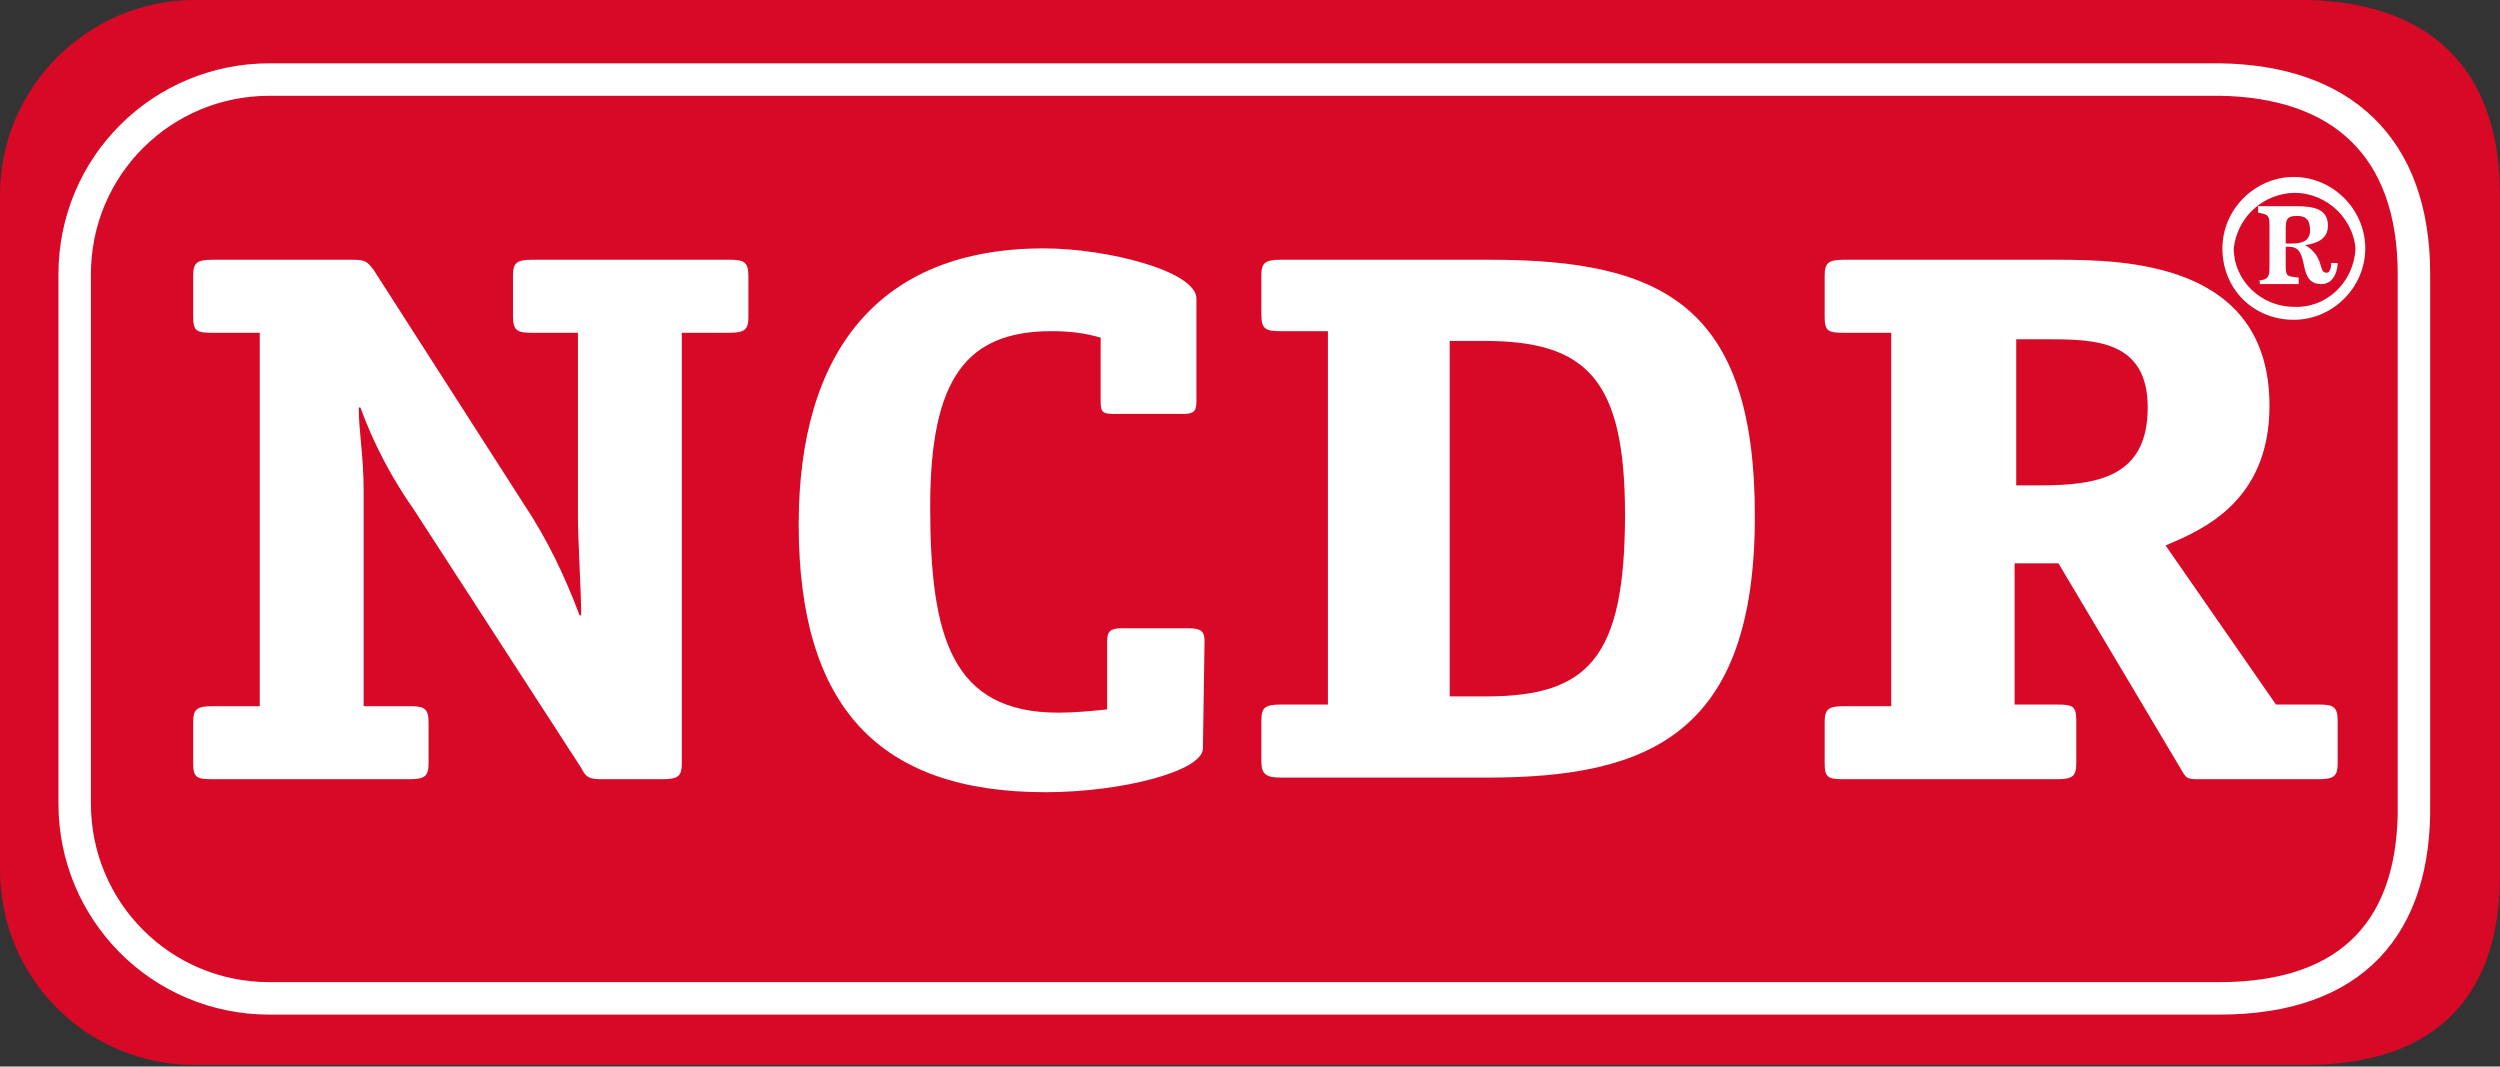
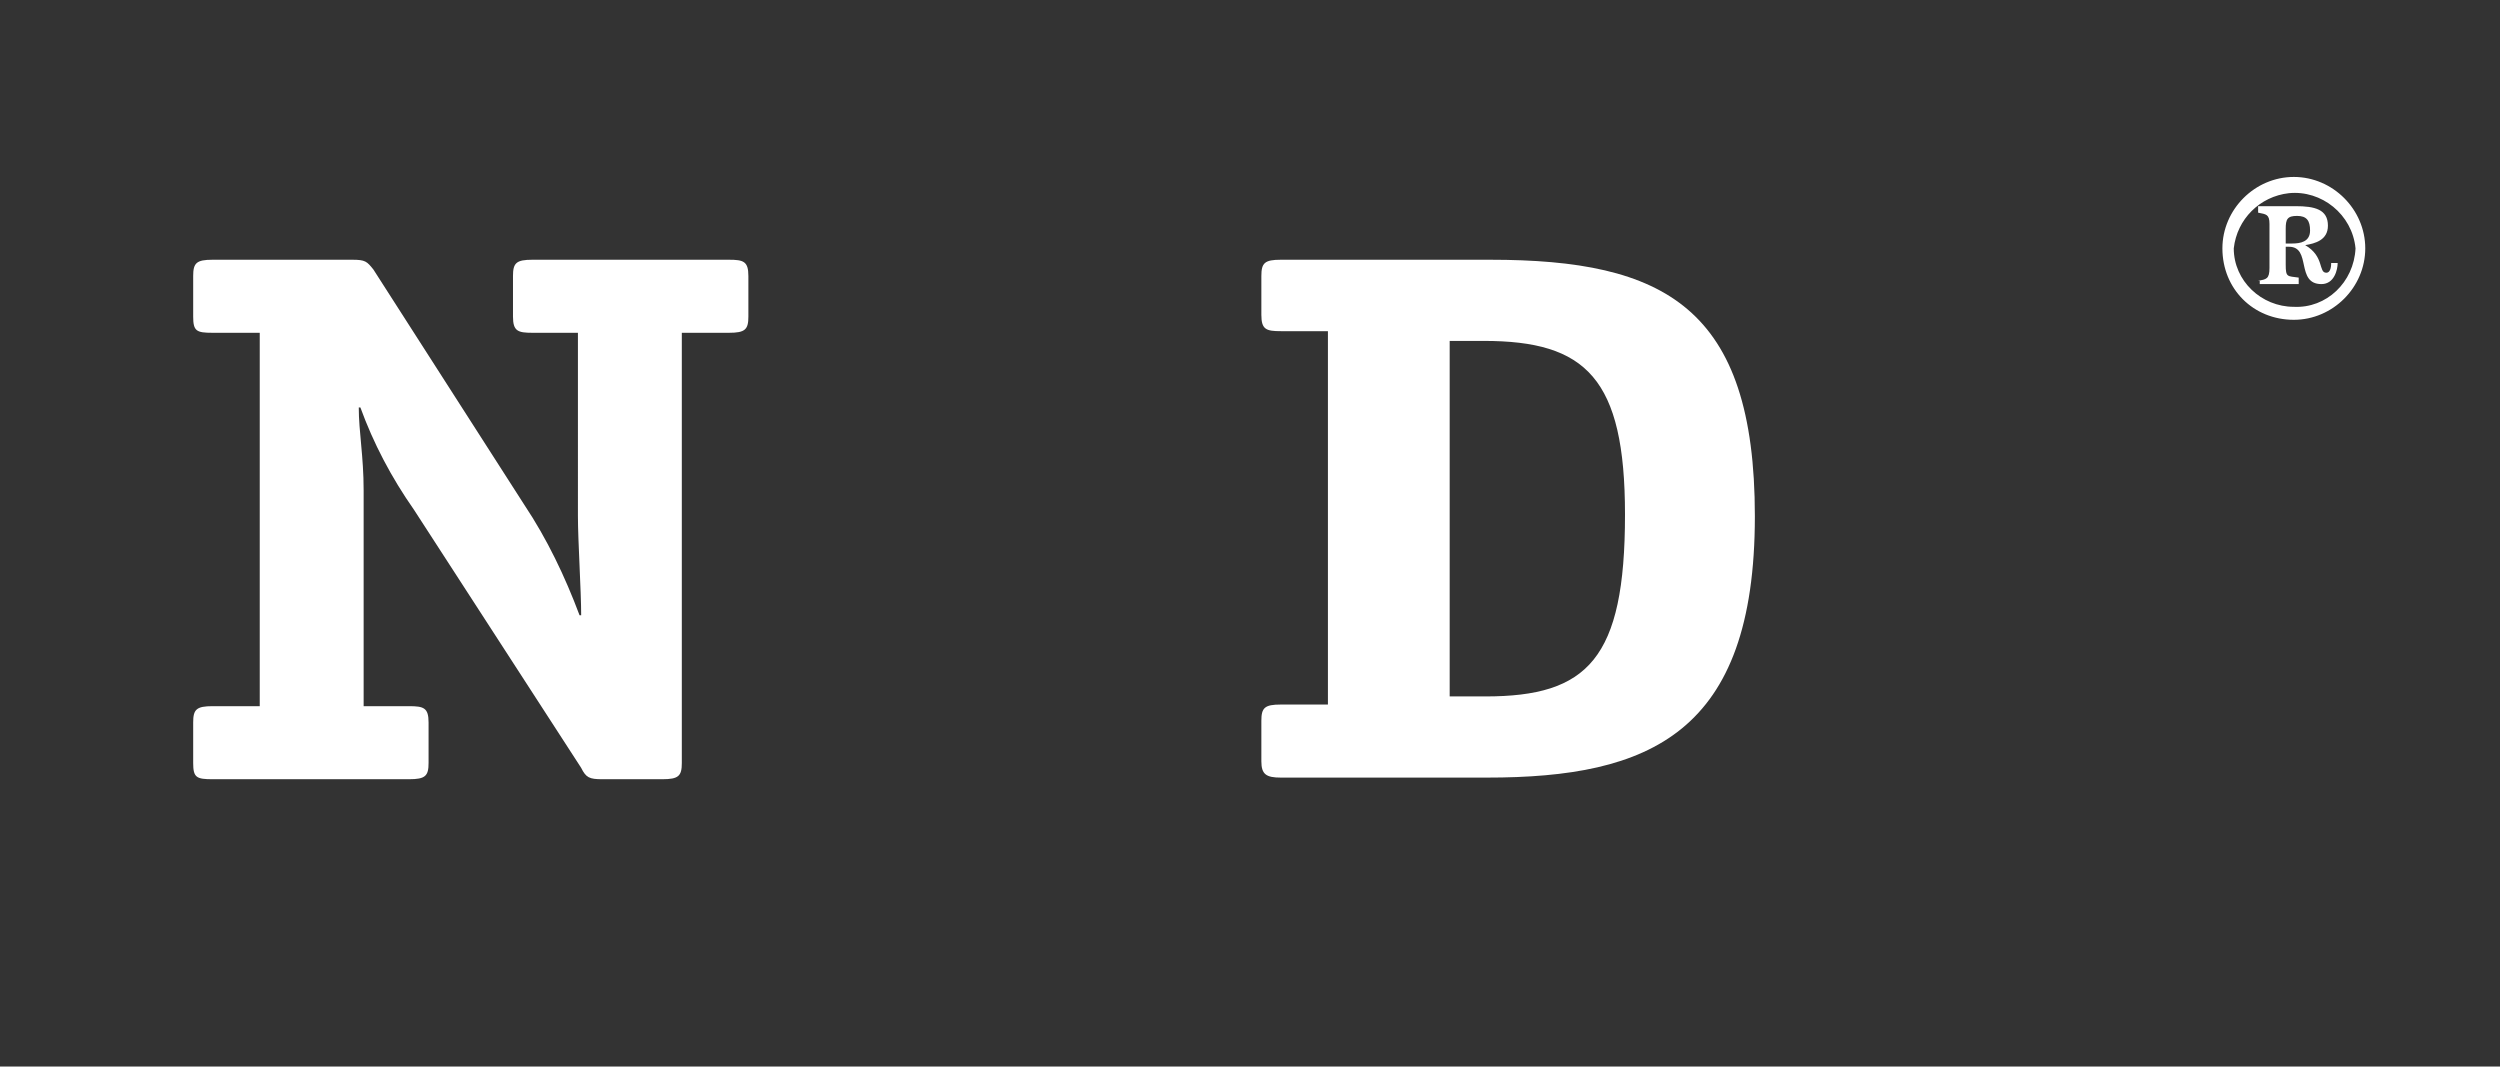
<svg xmlns="http://www.w3.org/2000/svg" version="1.1" id="Layer_1" x="0px" y="0px" width="154px" height="65.7px" viewBox="0 0 154 65.7" style="enable-background:new 0 0 154 65.7;" xml:space="preserve">
  <rect x="0" y="0" width="154" height="65.7" fill="#333333" stroke="none" />
  <style type="text/css">
	.st0{fill:#D70926;}
	.st1{fill:#FFFFFF;}
	.st2{fill:none;stroke:#FFFFFF;stroke-width:2;}
</style>
  <title>NCDR_logo</title>
-   <path class="st0" d="M154,53.6c0.1,7.5-3.7,12-12,12H12c-6.7,0-12-5.4-12-12V12C0,5.4,5.4,0,12,0H142c7.5,0.1,12,4.1,12,12V53.6z" />
  <path class="st1" d="M42,47c0,0.8-0.2,1-1.2,1h-3.7c-0.8,0-1-0.1-1.3-0.7L25.5,31.4c-1.4-2-2.5-4.1-3.3-6.3h-0.1  c0,1.5,0.3,3,0.3,5.1v13.3h2.8c0.9,0,1.2,0.1,1.2,1V47c0,0.8-0.2,1-1.2,1H13.1c-1,0-1.2-0.1-1.2-1v-2.5c0-0.8,0.2-1,1.2-1h2.9v-23  h-2.9c-1,0-1.2-0.1-1.2-1V17c0-0.8,0.2-1,1.2-1h8.6c0.8,0,0.9,0.1,1.3,0.6l9.3,14.5c1.4,2.1,2.5,4.4,3.4,6.8h0.1  c0-1.5-0.2-4.6-0.2-6.1V20.5h-2.8c-0.9,0-1.2-0.1-1.2-1V17c0-0.8,0.2-1,1.2-1h12.1c0.9,0,1.2,0.1,1.2,1v2.5c0,0.8-0.2,1-1.2,1H42V47  z" />
-   <path class="st1" d="M74.1,46.1c0,1.4-5,2.7-9.7,2.7c-10.3,0-15.2-5.3-15.2-16.5c0-10.7,5-17,15.1-17c3.9,0,9.4,1.4,9.4,3.1v6.3  c0,0.7-0.2,0.8-0.9,0.8h-4.1c-0.8,0-0.9-0.1-0.9-0.8v-3.9c-1-0.3-2-0.4-3-0.4c-5.2,0-7.5,2.8-7.5,10.8s1.3,12.7,7.9,12.7  c1,0,2-0.1,3-0.2v-4.2c0-0.6,0.2-0.8,0.9-0.8h4.1c0.8,0,1,0.2,1,0.8L74.1,46.1z" />
  <path class="st1" d="M91.8,16c10.7,0,16.3,2.9,16.3,15.8c0,13.4-6.5,16.1-16.5,16.1H78.9c-0.9,0-1.2-0.2-1.2-1v-2.5  c0-0.8,0.2-1,1.2-1h2.9v-23h-2.9c-0.9,0-1.2-0.1-1.2-1V17c0-0.8,0.2-1,1.2-1H91.8z M91.5,42.9c6.3,0,8.6-2.3,8.6-11.2  c0-8.4-2.4-10.7-8.7-10.7h-2.1v21.9H91.5z" />
-   <path class="st1" d="M144,47c0,0.8-0.2,1-1.2,1h-7.2c-0.9,0-0.9,0-1.3-0.7l-7.5-12.6h-2.7v8.7h2.6c1,0,1.2,0.1,1.2,1V47  c0,0.8-0.2,1-1.2,1h-13.1c-1,0-1.2-0.1-1.2-1v-2.5c0-0.8,0.2-1,1.2-1h2.9v-23h-2.9c-1,0-1.2-0.1-1.2-1V17c0-0.8,0.2-1,1.2-1h13.1  c4.3,0,13.1,0.2,13.1,9c0,6-4.3,7.7-6.4,8.6l6.8,9.8h2.6c0.9,0,1.2,0.1,1.2,1V47z M125.6,29.9c3.6,0,6.7-0.5,6.7-4.8  c0-4.1-3.2-4.2-6.1-4.2h-2v9H125.6z" />
-   <path class="st2" d="M148.7,49.5c0.1,7.5-3.7,12-12,12H16.6c-6.7,0-12-5.4-12-12V16.9c0-6.7,5.4-12,12-12h120.1  c7.5,0.1,12,4.1,12,12V49.5z" />
  <path class="st1" d="M136.9,15.3c0-2.4,2-4.4,4.4-4.4c2.4,0,4.4,2,4.4,4.4c0,2.4-2,4.4-4.4,4.4C138.8,19.7,136.9,17.8,136.9,15.3z   M141.3,18.9c2,0.1,3.7-1.5,3.8-3.6c-0.2-2.1-2.1-3.6-4.1-3.4c-1.8,0.2-3.2,1.6-3.4,3.4C137.6,17.3,139.3,18.9,141.3,18.9  L141.3,18.9z M139.1,17.3c0.5-0.1,0.7-0.1,0.7-0.8v-2.7c0-0.6-0.2-0.6-0.7-0.7v-0.4h2.3c1.2,0,2,0.2,2,1.2c0,0.9-0.8,1.1-1.4,1.2  c1.2,0.7,0.8,1.7,1.3,1.7c0.3,0,0.3-0.5,0.3-0.6h0.4c0,0.4-0.2,1.3-1,1.3c-1.6,0-0.6-2.3-2-2.3h-0.2v1.1c0,0.8,0.1,0.7,0.8,0.8v0.4  h-2.4V17.3z M140.8,15h0.4c0.5,0,1.1-0.1,1.1-0.8c0-0.6-0.2-0.9-0.8-0.9c-0.6,0-0.7,0.2-0.7,0.8V15z" />
</svg>